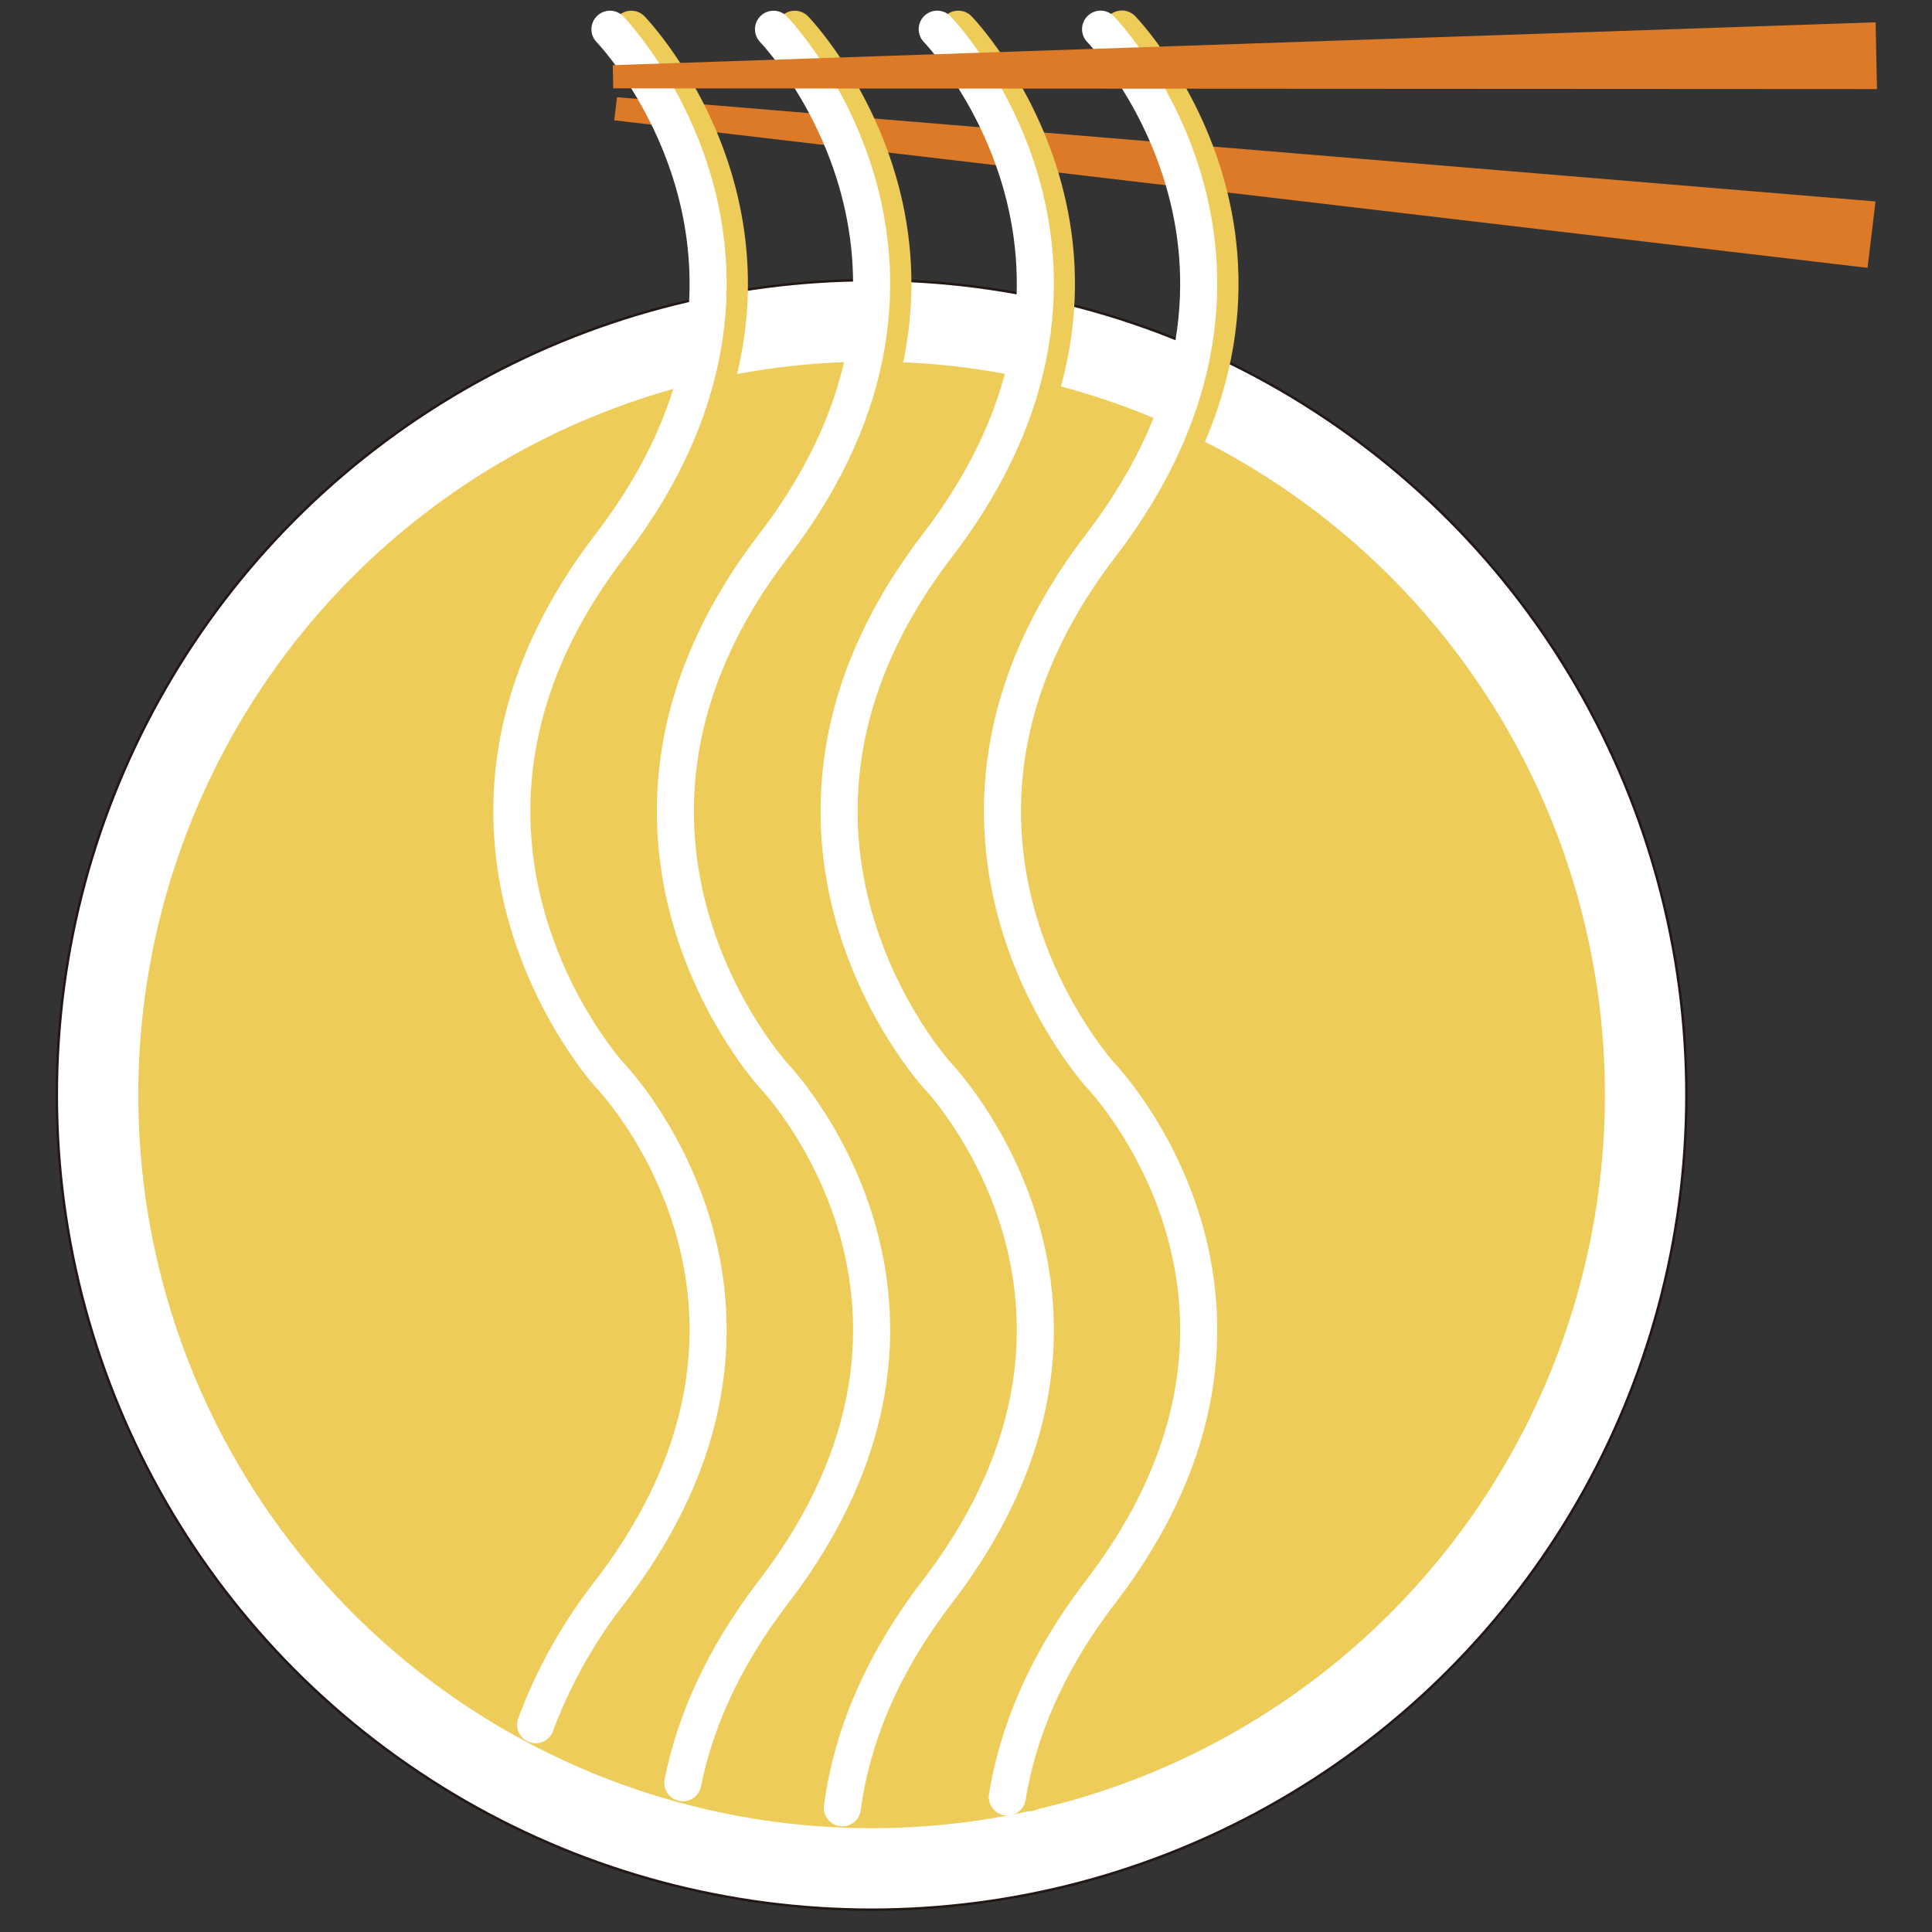
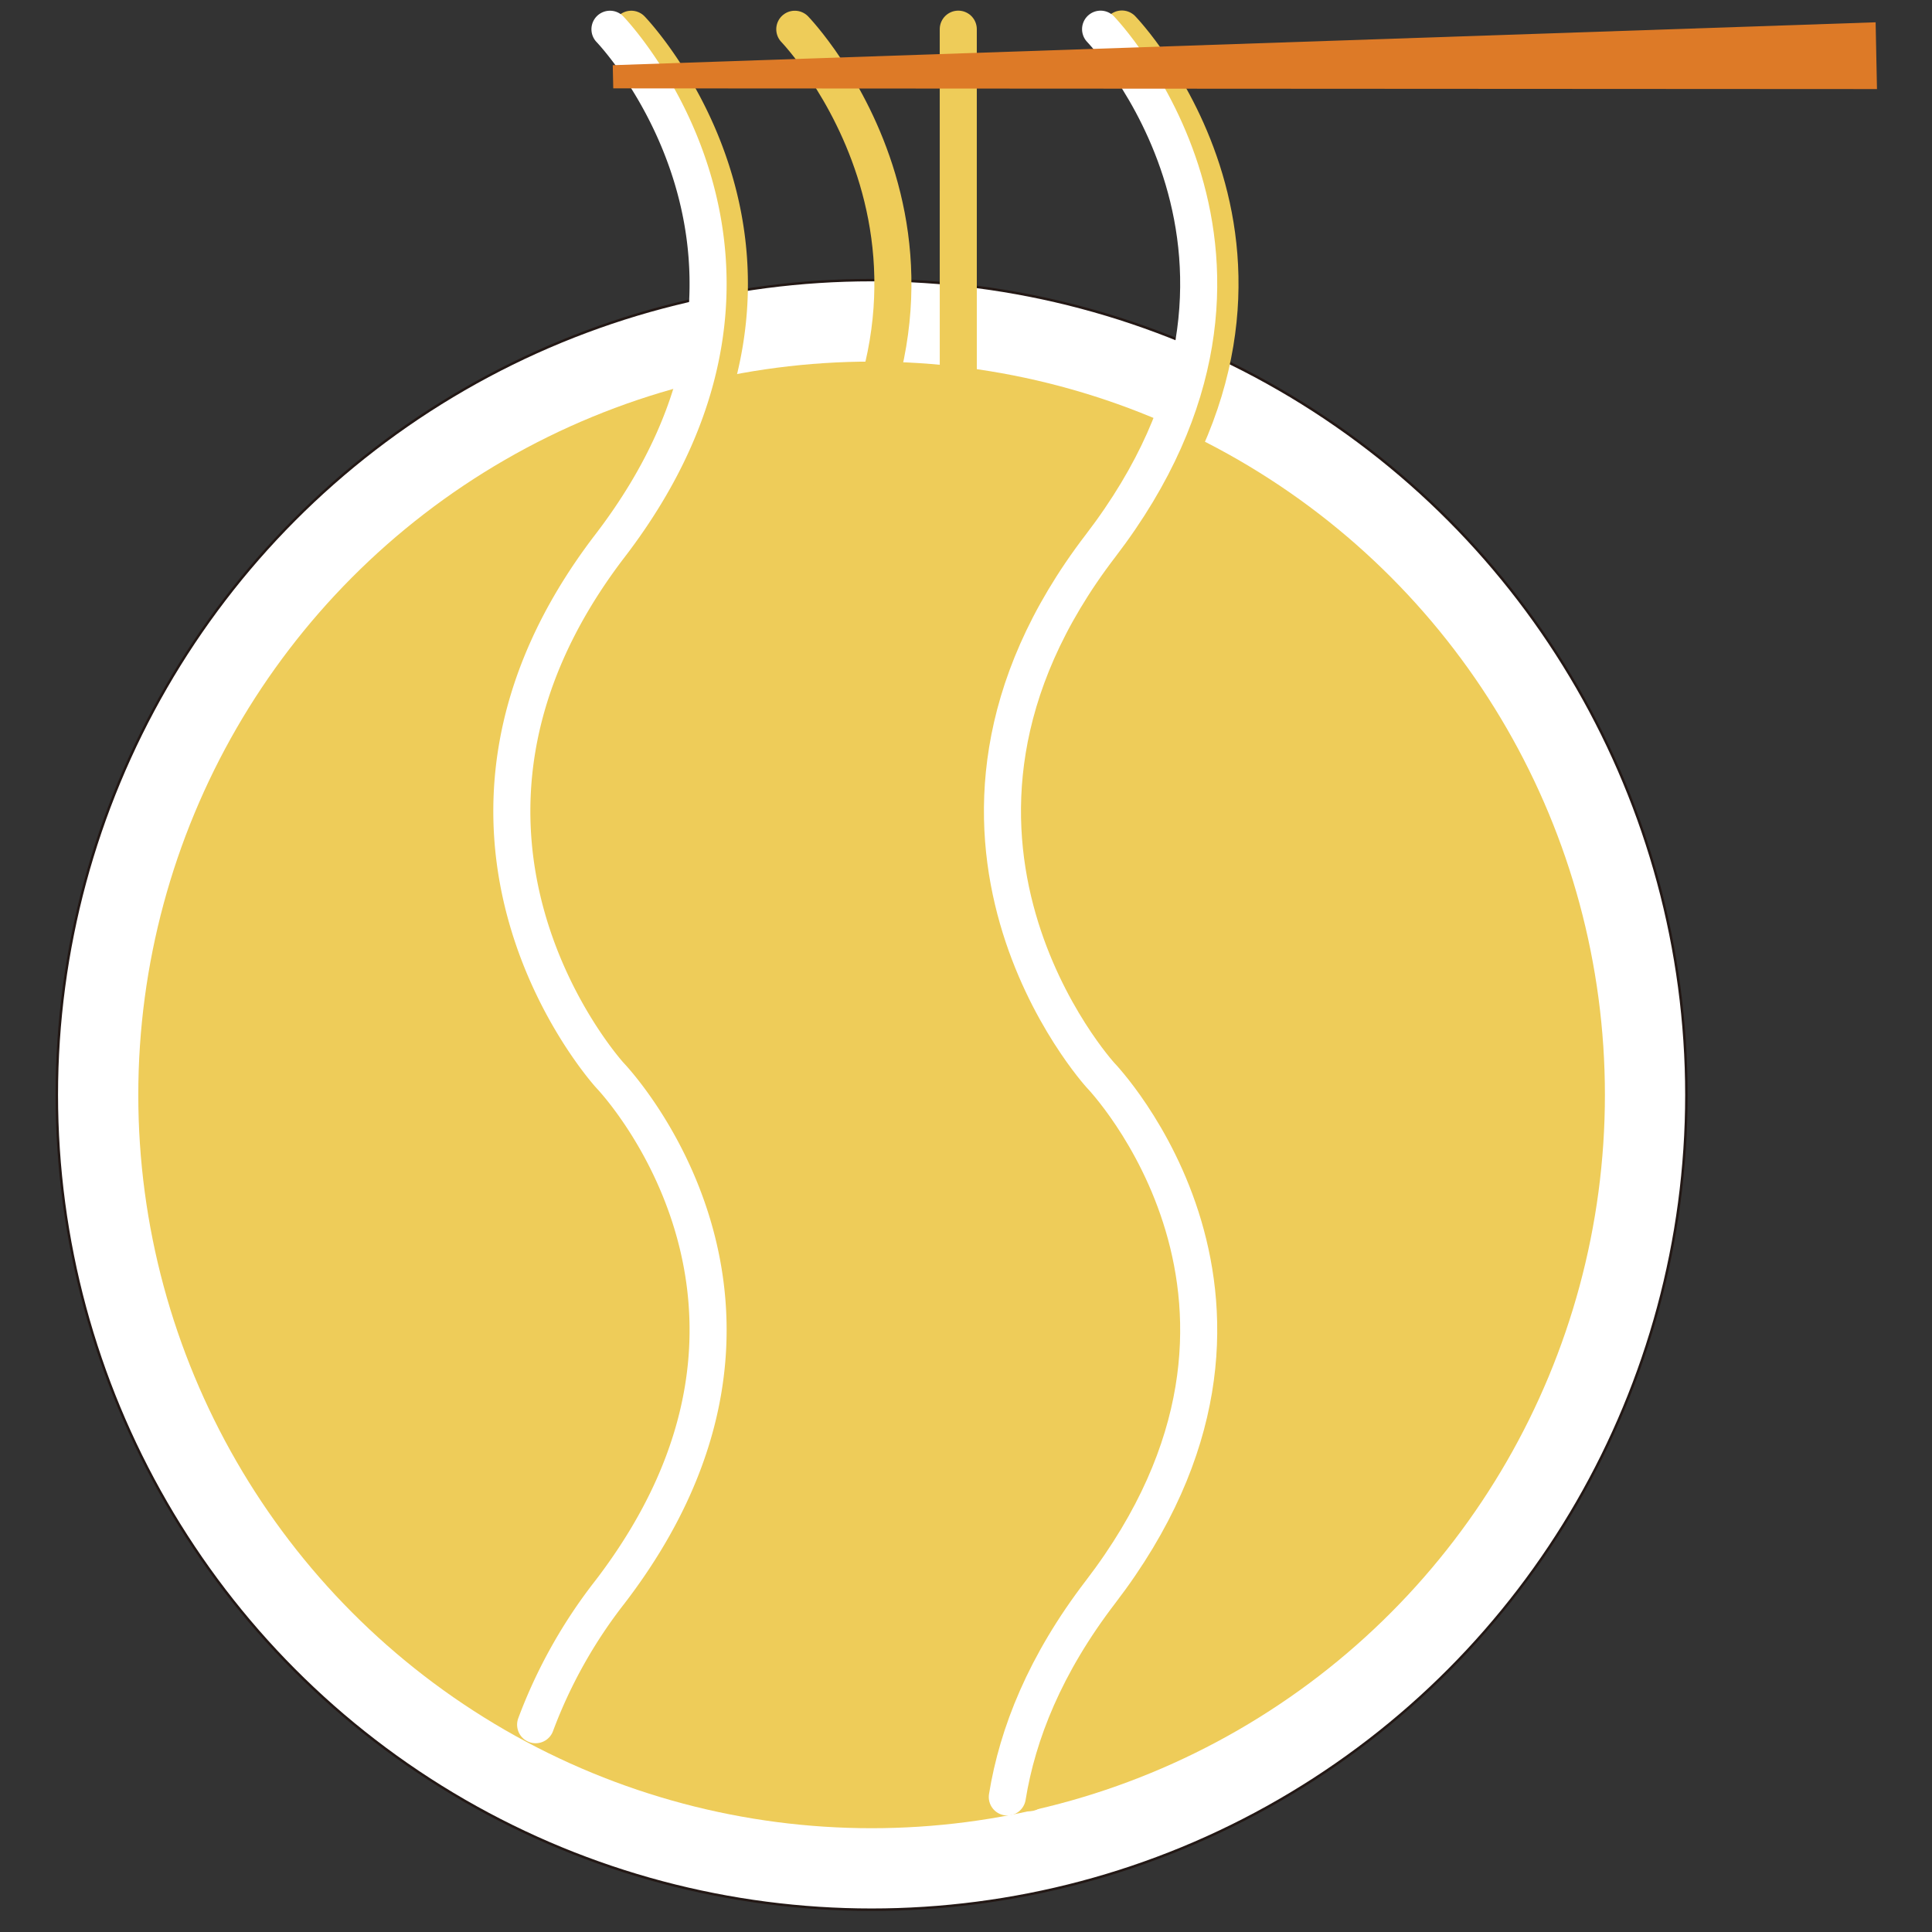
<svg xmlns="http://www.w3.org/2000/svg" id="Layer_1" data-name="Layer 1" viewBox="0 0 500 500">
  <rect x="0" y="0" width="500" height="500" fill="#333333" stroke="none" />
  <defs>
    <style>.cls-1{fill:#dd7a27;}.cls-2{fill:#fff;stroke:#231815;stroke-miterlimit:10;stroke-width:0.64px;}.cls-3{fill:#eecc59;}.cls-4,.cls-5{fill:none;stroke-linecap:round;stroke-linejoin:round;stroke-width:9.59px;}.cls-4{stroke:#eecc59;}.cls-5{stroke:#fff;}</style>
  </defs>
  <title>LOGO</title>
-   <polygon class="cls-1" points="158.96 31.13 483.32 69.32 485.39 52.14 159.68 25.16 158.96 31.13" />
  <circle class="cls-2" cx="225.57" cy="283.36" r="210.87" />
  <circle class="cls-3" cx="225.57" cy="283.36" r="189.78" />
  <path class="cls-4" d="M266.39,463.94c2.79-16.1,9.93-33.66,23.95-52,57.14-74.57,0-133.69,0-133.69s-57.14-62.48,0-137.05,0-133.69,0-133.69" />
  <path class="cls-4" d="M182,462.72C184.9,447,192,429.82,205.69,412c57.14-74.57,0-133.69,0-133.69s-57.14-62.48,0-137.05,0-133.69,0-133.69" />
  <path class="cls-5" d="M260.69,465.06c2.65-16.4,9.79-34.36,24.14-53.08,57.14-74.57,0-133.69,0-133.69s-57.14-62.48,0-137.05,0-133.69,0-133.69" />
-   <path class="cls-5" d="M176.71,461.37C179.8,446,186.9,429.31,200.18,412c57.14-74.57,0-133.69,0-133.69s-57.14-62.48,0-137.05,0-133.69,0-133.69" />
-   <path class="cls-4" d="M223.44,468c2.25-17.19,9.36-36.19,24.57-56,57.14-74.57,0-133.69,0-133.69s-57.14-62.48,0-137.05S248,7.55,248,7.55" />
-   <path class="cls-5" d="M218,467.86c2.27-17.15,9.38-36.09,24.55-55.88,57.14-74.57,0-133.69,0-133.69s-57.14-62.48,0-137.05,0-133.69,0-133.69" />
+   <path class="cls-4" d="M223.44,468c2.25-17.19,9.36-36.19,24.57-56,57.14-74.57,0-133.69,0-133.69S248,7.55,248,7.55" />
  <path class="cls-4" d="M143.3,448.73A127.22,127.22,0,0,1,163.37,412c57.14-74.57,0-133.69,0-133.69s-57.14-62.48,0-137.05,0-133.69,0-133.69" />
  <path class="cls-5" d="M138.62,446.35A128.8,128.8,0,0,1,157.86,412c57.14-74.57,0-133.69,0-133.69s-57.14-62.48,0-137.05,0-133.69,0-133.69" />
  <polygon class="cls-1" points="158.71 22.87 485.76 23.05 485.41 5.77 158.58 16.87 158.71 22.87" />
</svg>